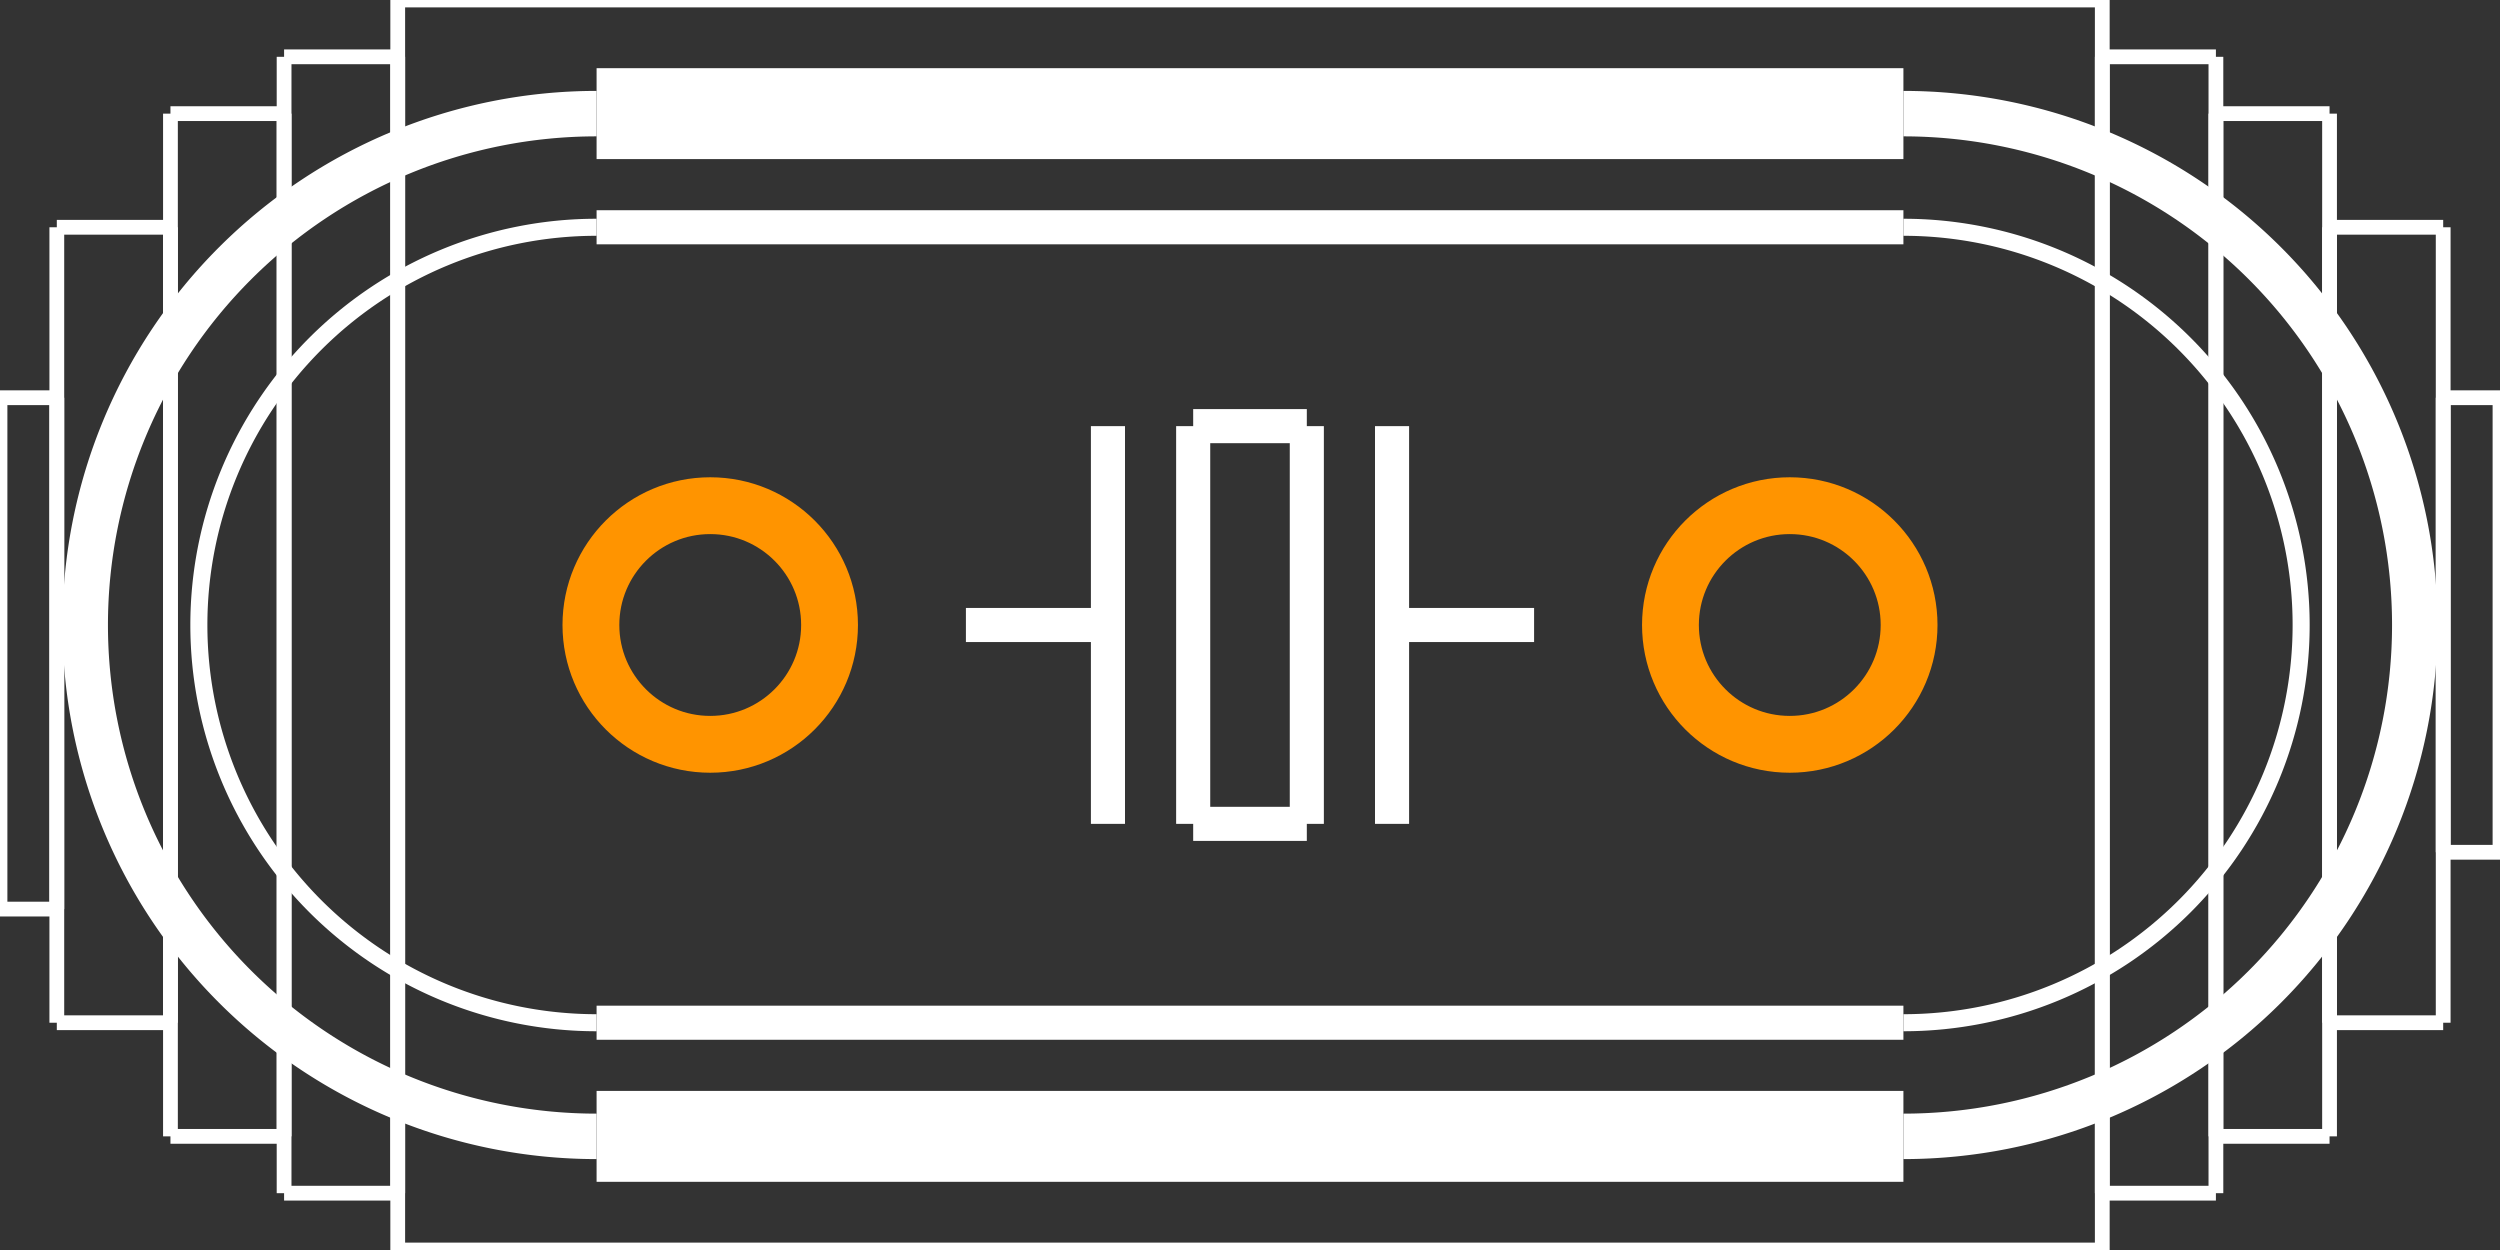
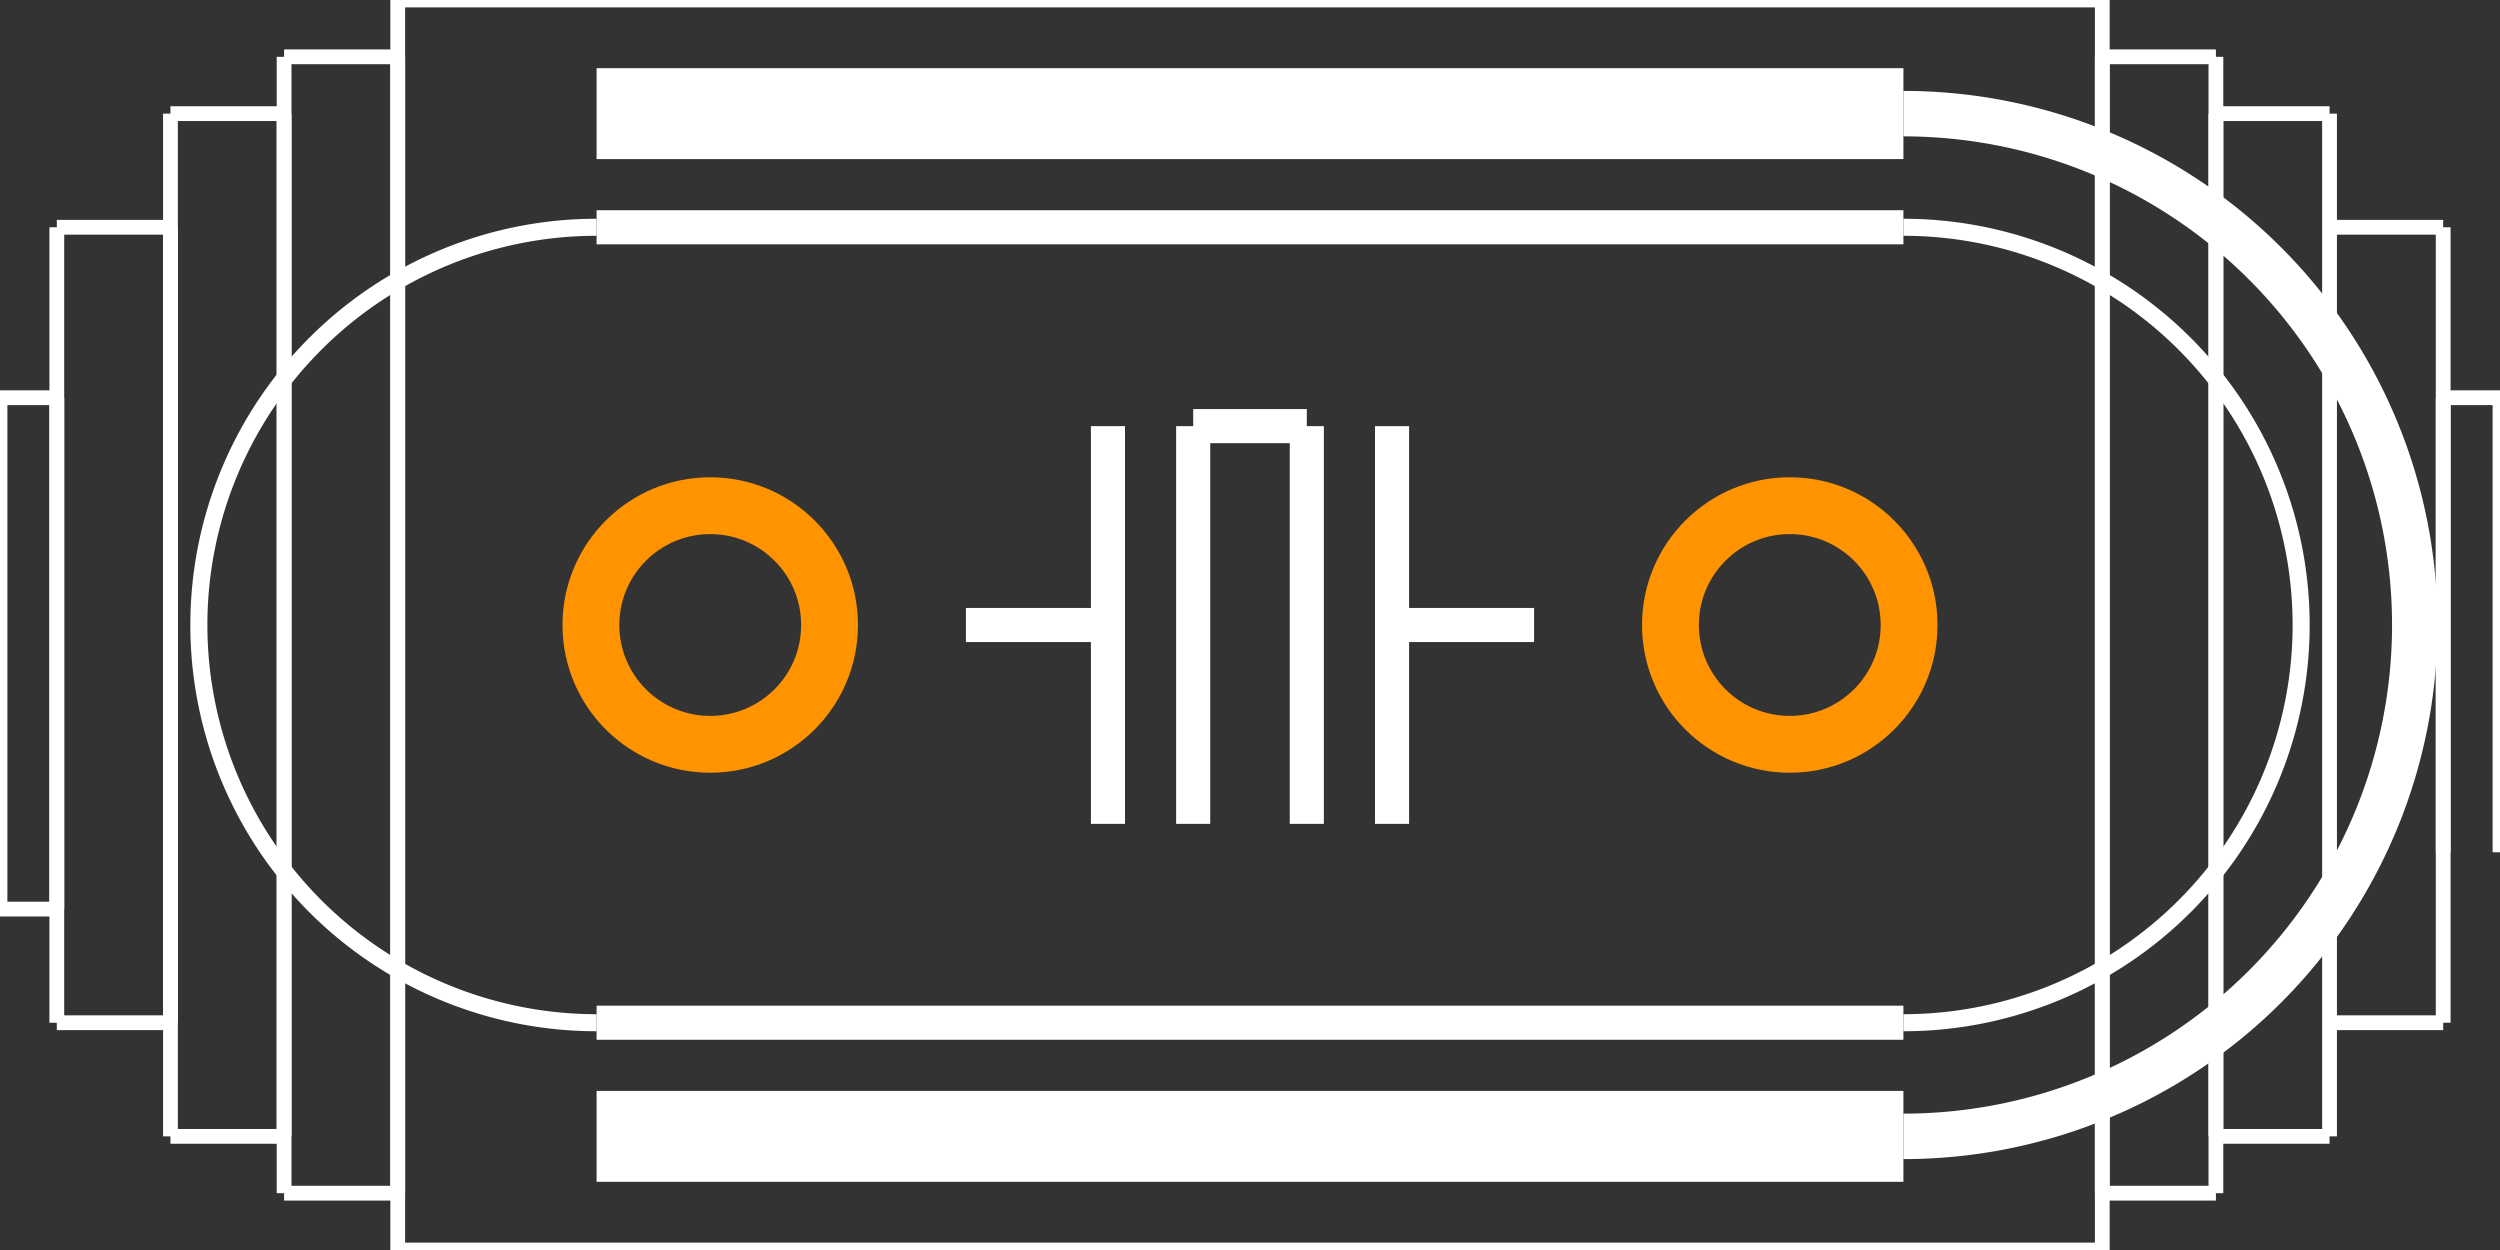
<svg xmlns="http://www.w3.org/2000/svg" version="1.2" baseProfile="tiny" x="0in" y="0in" width="0.44in" height="0.22in" viewBox="0 0 4400 2200">
  <rect x="0" y="0" width="4400" height="2200" fill="#333333" stroke="none" />
  <title>SparkFun.mod</title>
  <desc>Kicad module 'SparkFun-HC49U-V' from file 'SparkFun.mod' converted by Fritzing</desc>
  <g id="copper0">
    <g id="copper1">
      <g connectorname="1" id="connector0pin">
        <circle fill="none" cx="1250" cy="1100" stroke="#ff9400" r="210" stroke-width="100" />
      </g>
      <g connectorname="2" id="connector1pin">
        <circle fill="none" cx="3150" cy="1100" stroke="#ff9400" r="210" stroke-width="100" />
      </g>
    </g>
  </g>
  <g id="silkscreen">
    <line fill="none" stroke="white" y1="2200" x1="700" y2="2200" stroke-width="26" x2="3700" />
    <line fill="none" stroke="white" y1="2200" x1="3700" y2="0" stroke-width="26" x2="3700" />
    <line fill="none" stroke="white" y1="0" x1="700" y2="0" stroke-width="26" x2="3700" />
    <line fill="none" stroke="white" y1="2200" x1="700" y2="0" stroke-width="26" x2="700" />
    <line fill="none" stroke="white" y1="2100" x1="500" y2="2100" stroke-width="26" x2="700" />
    <line fill="none" stroke="white" y1="2100" x1="700" y2="100" stroke-width="26" x2="700" />
    <line fill="none" stroke="white" y1="100" x1="500" y2="100" stroke-width="26" x2="700" />
    <line fill="none" stroke="white" y1="2100" x1="500" y2="100" stroke-width="26" x2="500" />
    <line fill="none" stroke="white" y1="2000" x1="300" y2="2000" stroke-width="26" x2="500" />
    <line fill="none" stroke="white" y1="2000" x1="500" y2="200" stroke-width="26" x2="500" />
    <line fill="none" stroke="white" y1="200" x1="300" y2="200" stroke-width="26" x2="500" />
    <line fill="none" stroke="white" y1="2000" x1="300" y2="200" stroke-width="26" x2="300" />
    <line fill="none" stroke="white" y1="1800" x1="100" y2="1800" stroke-width="26" x2="300" />
    <line fill="none" stroke="white" y1="1800" x1="300" y2="400" stroke-width="26" x2="300" />
    <line fill="none" stroke="white" y1="400" x1="100" y2="400" stroke-width="26" x2="300" />
    <line fill="none" stroke="white" y1="1800" x1="100" y2="400" stroke-width="26" x2="100" />
    <line fill="none" stroke="white" y1="1600" x1="0" y2="1600" stroke-width="26" x2="100" />
    <line fill="none" stroke="white" y1="1600" x1="100" y2="700" stroke-width="26" x2="100" />
    <line fill="none" stroke="white" y1="700" x1="0" y2="700" stroke-width="26" x2="100" />
    <line fill="none" stroke="white" y1="1600" x1="0" y2="700" stroke-width="26" x2="0" />
    <line fill="none" stroke="white" y1="2100" x1="3700" y2="2100" stroke-width="26" x2="3900" />
    <line fill="none" stroke="white" y1="2100" x1="3900" y2="100" stroke-width="26" x2="3900" />
    <line fill="none" stroke="white" y1="100" x1="3700" y2="100" stroke-width="26" x2="3900" />
    <line fill="none" stroke="white" y1="2100" x1="3700" y2="100" stroke-width="26" x2="3700" />
    <line fill="none" stroke="white" y1="2000" x1="3900" y2="2000" stroke-width="26" x2="4100" />
    <line fill="none" stroke="white" y1="2000" x1="4100" y2="200" stroke-width="26" x2="4100" />
    <line fill="none" stroke="white" y1="200" x1="3900" y2="200" stroke-width="26" x2="4100" />
    <line fill="none" stroke="white" y1="2000" x1="3900" y2="200" stroke-width="26" x2="3900" />
    <line fill="none" stroke="white" y1="1800" x1="4100" y2="1800" stroke-width="26" x2="4300" />
    <line fill="none" stroke="white" y1="1800" x1="4300" y2="400" stroke-width="26" x2="4300" />
    <line fill="none" stroke="white" y1="400" x1="4100" y2="400" stroke-width="26" x2="4300" />
-     <line fill="none" stroke="white" y1="1800" x1="4100" y2="400" stroke-width="26" x2="4100" />
-     <line fill="none" stroke="white" y1="1500" x1="4300" y2="1500" stroke-width="26" x2="4400" />
    <line fill="none" stroke="white" y1="1500" x1="4400" y2="700" stroke-width="26" x2="4400" />
    <line fill="none" stroke="white" y1="700" x1="4300" y2="700" stroke-width="26" x2="4400" />
    <line fill="none" stroke="white" y1="1500" x1="4300" y2="700" stroke-width="26" x2="4300" />
    <line fill="none" stroke="white" y1="2000" x1="1050" y2="2000" stroke-width="160" x2="3350" />
    <line fill="none" stroke="white" y1="200" x1="1050" y2="200" stroke-width="160" x2="3350" />
    <line fill="none" stroke="white" y1="1800" x1="1050" y2="1800" stroke-width="60" x2="3350" />
    <line fill="none" stroke="white" y1="400" x1="3350" y2="400" stroke-width="60" x2="1050" />
    <line fill="none" stroke="white" y1="750" x1="2100" y2="750" stroke-width="60" x2="2300" />
    <line fill="none" stroke="white" y1="750" x1="2300" y2="1450" stroke-width="60" x2="2300" />
-     <line fill="none" stroke="white" y1="1450" x1="2300" y2="1450" stroke-width="60" x2="2100" />
    <line fill="none" stroke="white" y1="1450" x1="2100" y2="750" stroke-width="60" x2="2100" />
    <line fill="none" stroke="white" y1="750" x1="2450" y2="1100" stroke-width="60" x2="2450" />
    <line fill="none" stroke="white" y1="1100" x1="2450" y2="1450" stroke-width="60" x2="2450" />
    <line fill="none" stroke="white" y1="750" x1="1950" y2="1100" stroke-width="60" x2="1950" />
    <line fill="none" stroke="white" y1="1100" x1="1950" y2="1450" stroke-width="60" x2="1950" />
    <line fill="none" stroke="white" y1="1100" x1="2450" y2="1100" stroke-width="60" x2="2700" />
    <line fill="none" stroke="white" y1="1100" x1="1950" y2="1100" stroke-width="60" x2="1700" />
    <path fill="none" stroke="white" stroke-width="30" d="M3350,1800a700,700,0,1,0,0,-1400" />
    <path fill="none" stroke="white" stroke-width="80" d="M3350,2000a900,900,0,1,0,0,-1800" />
-     <path fill="none" stroke="white" stroke-width="80" d="M1050,200a900,900,0,1,0,2.27374e-13,1800" />
    <path fill="none" stroke="white" stroke-width="30" d="M1050,400a700,700,0,1,0,2.27374e-13,1400" />
  </g>
</svg>